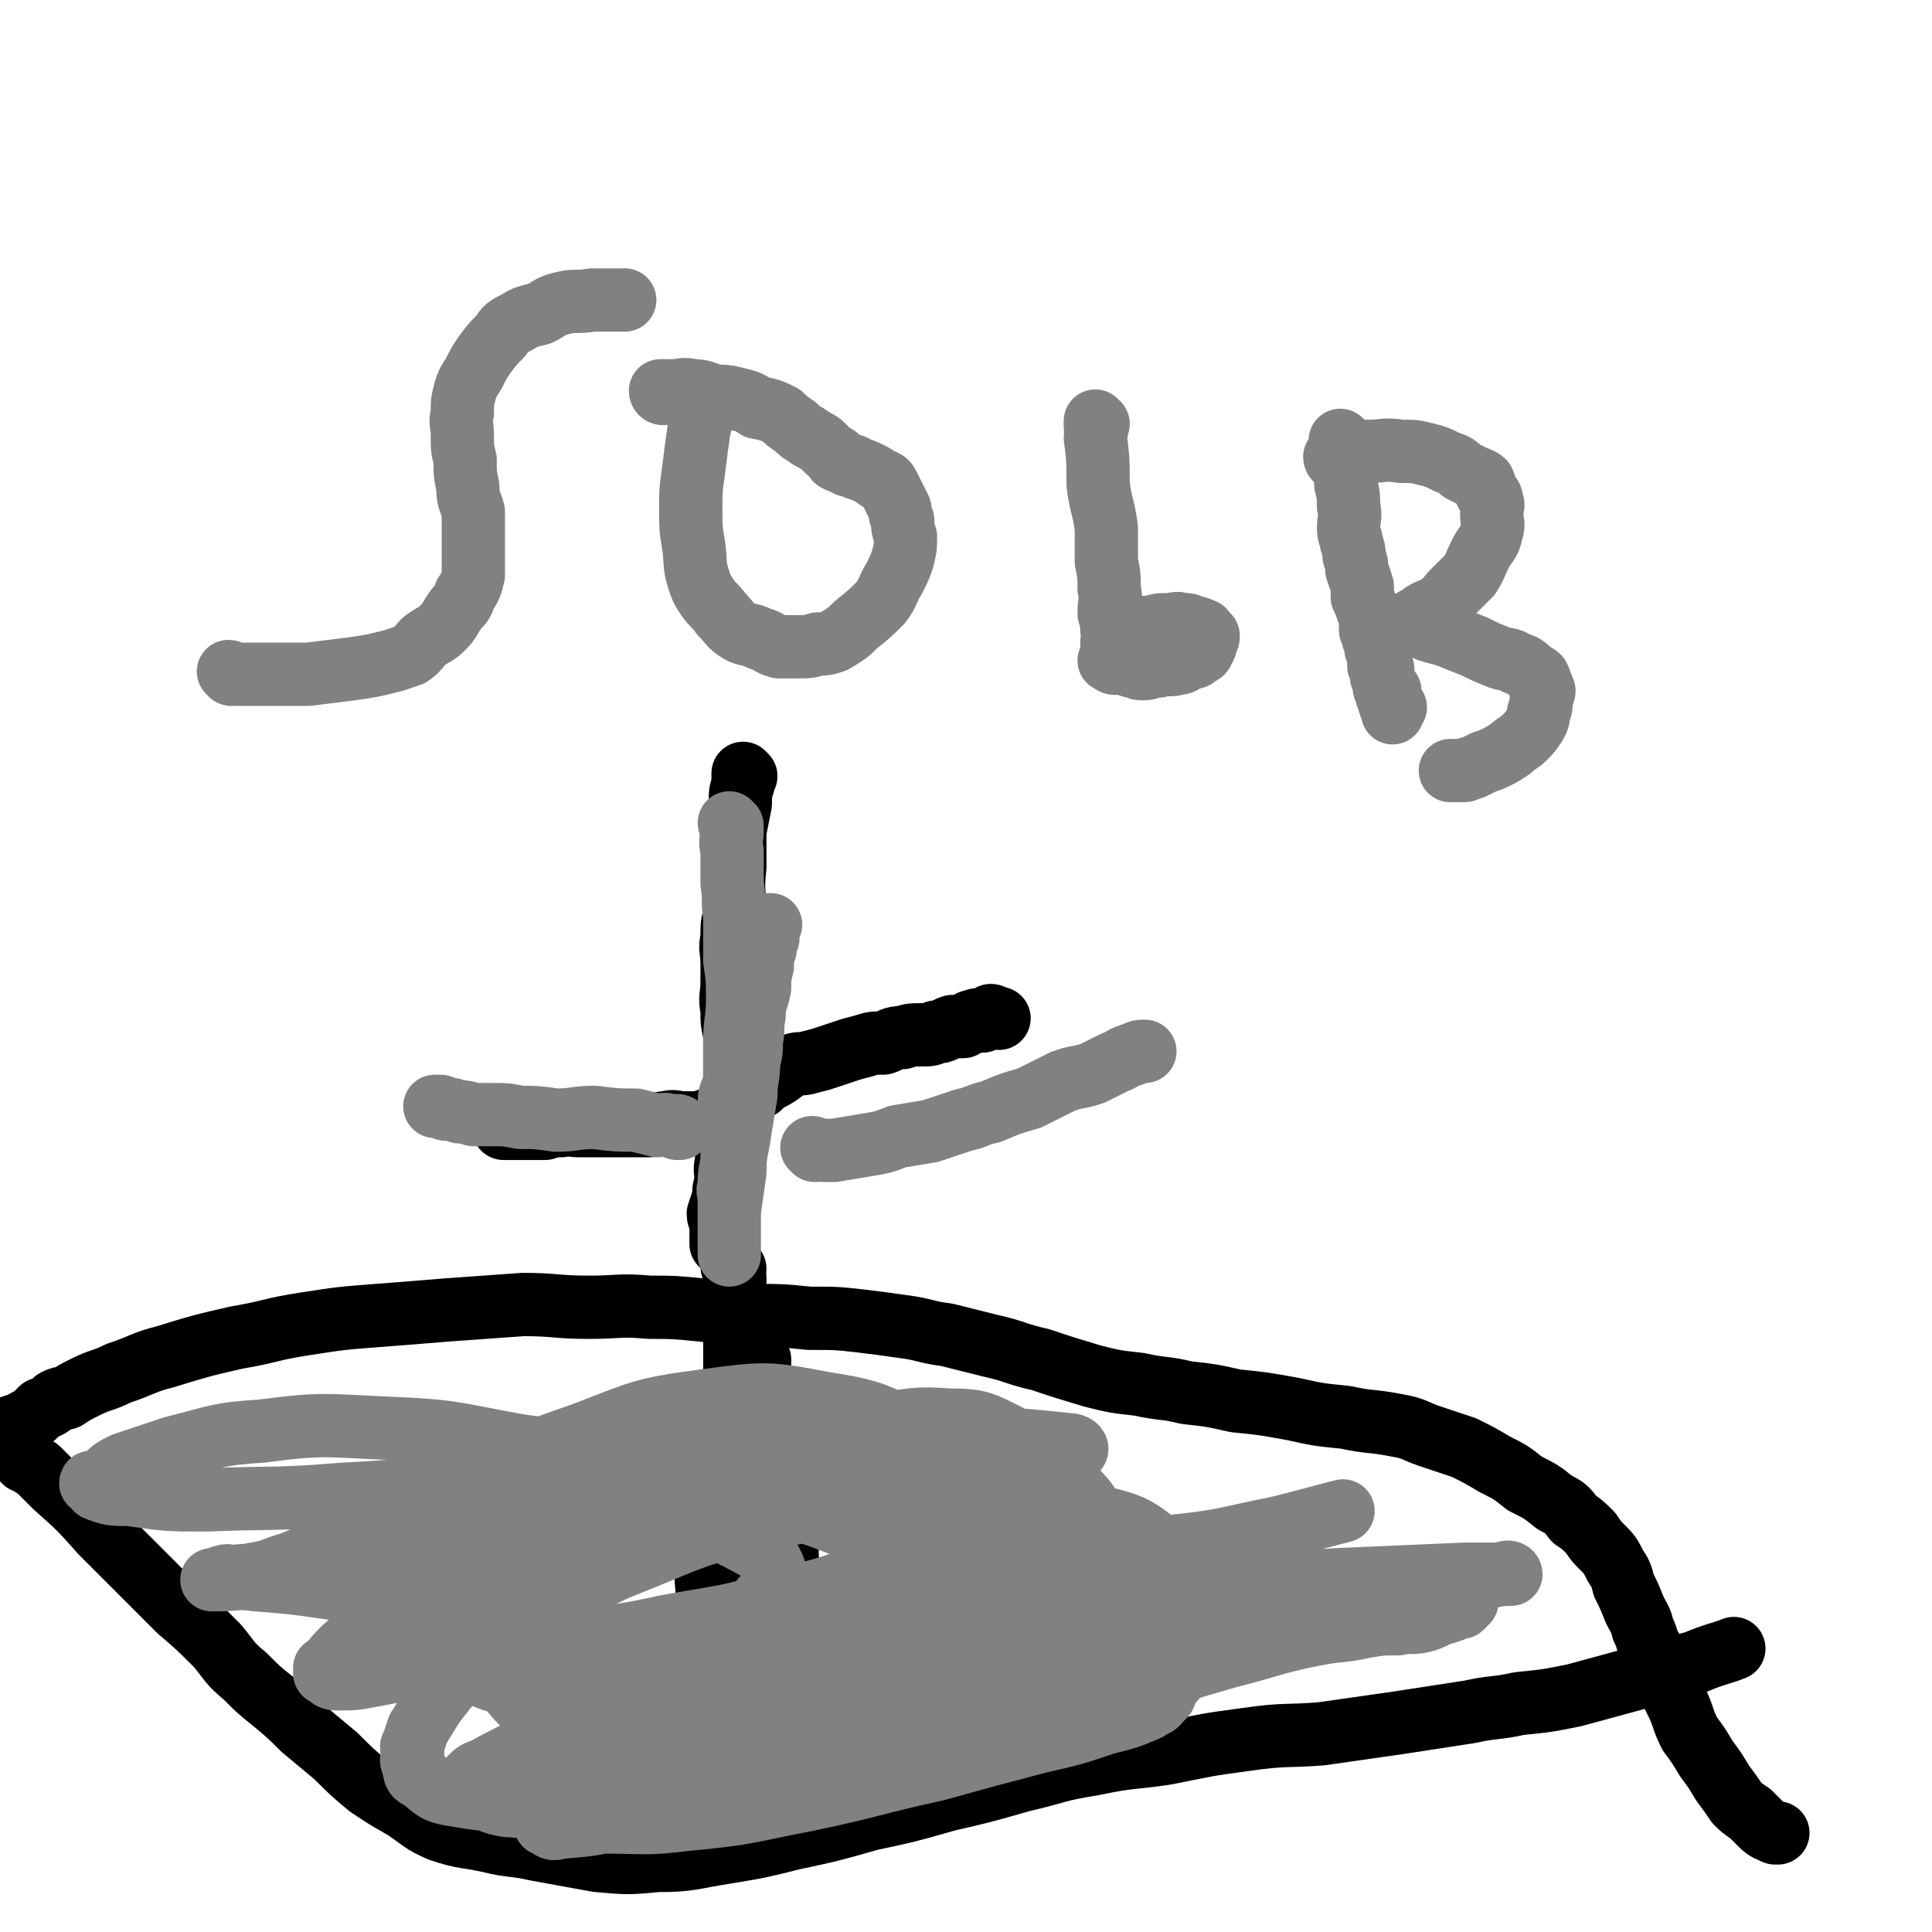
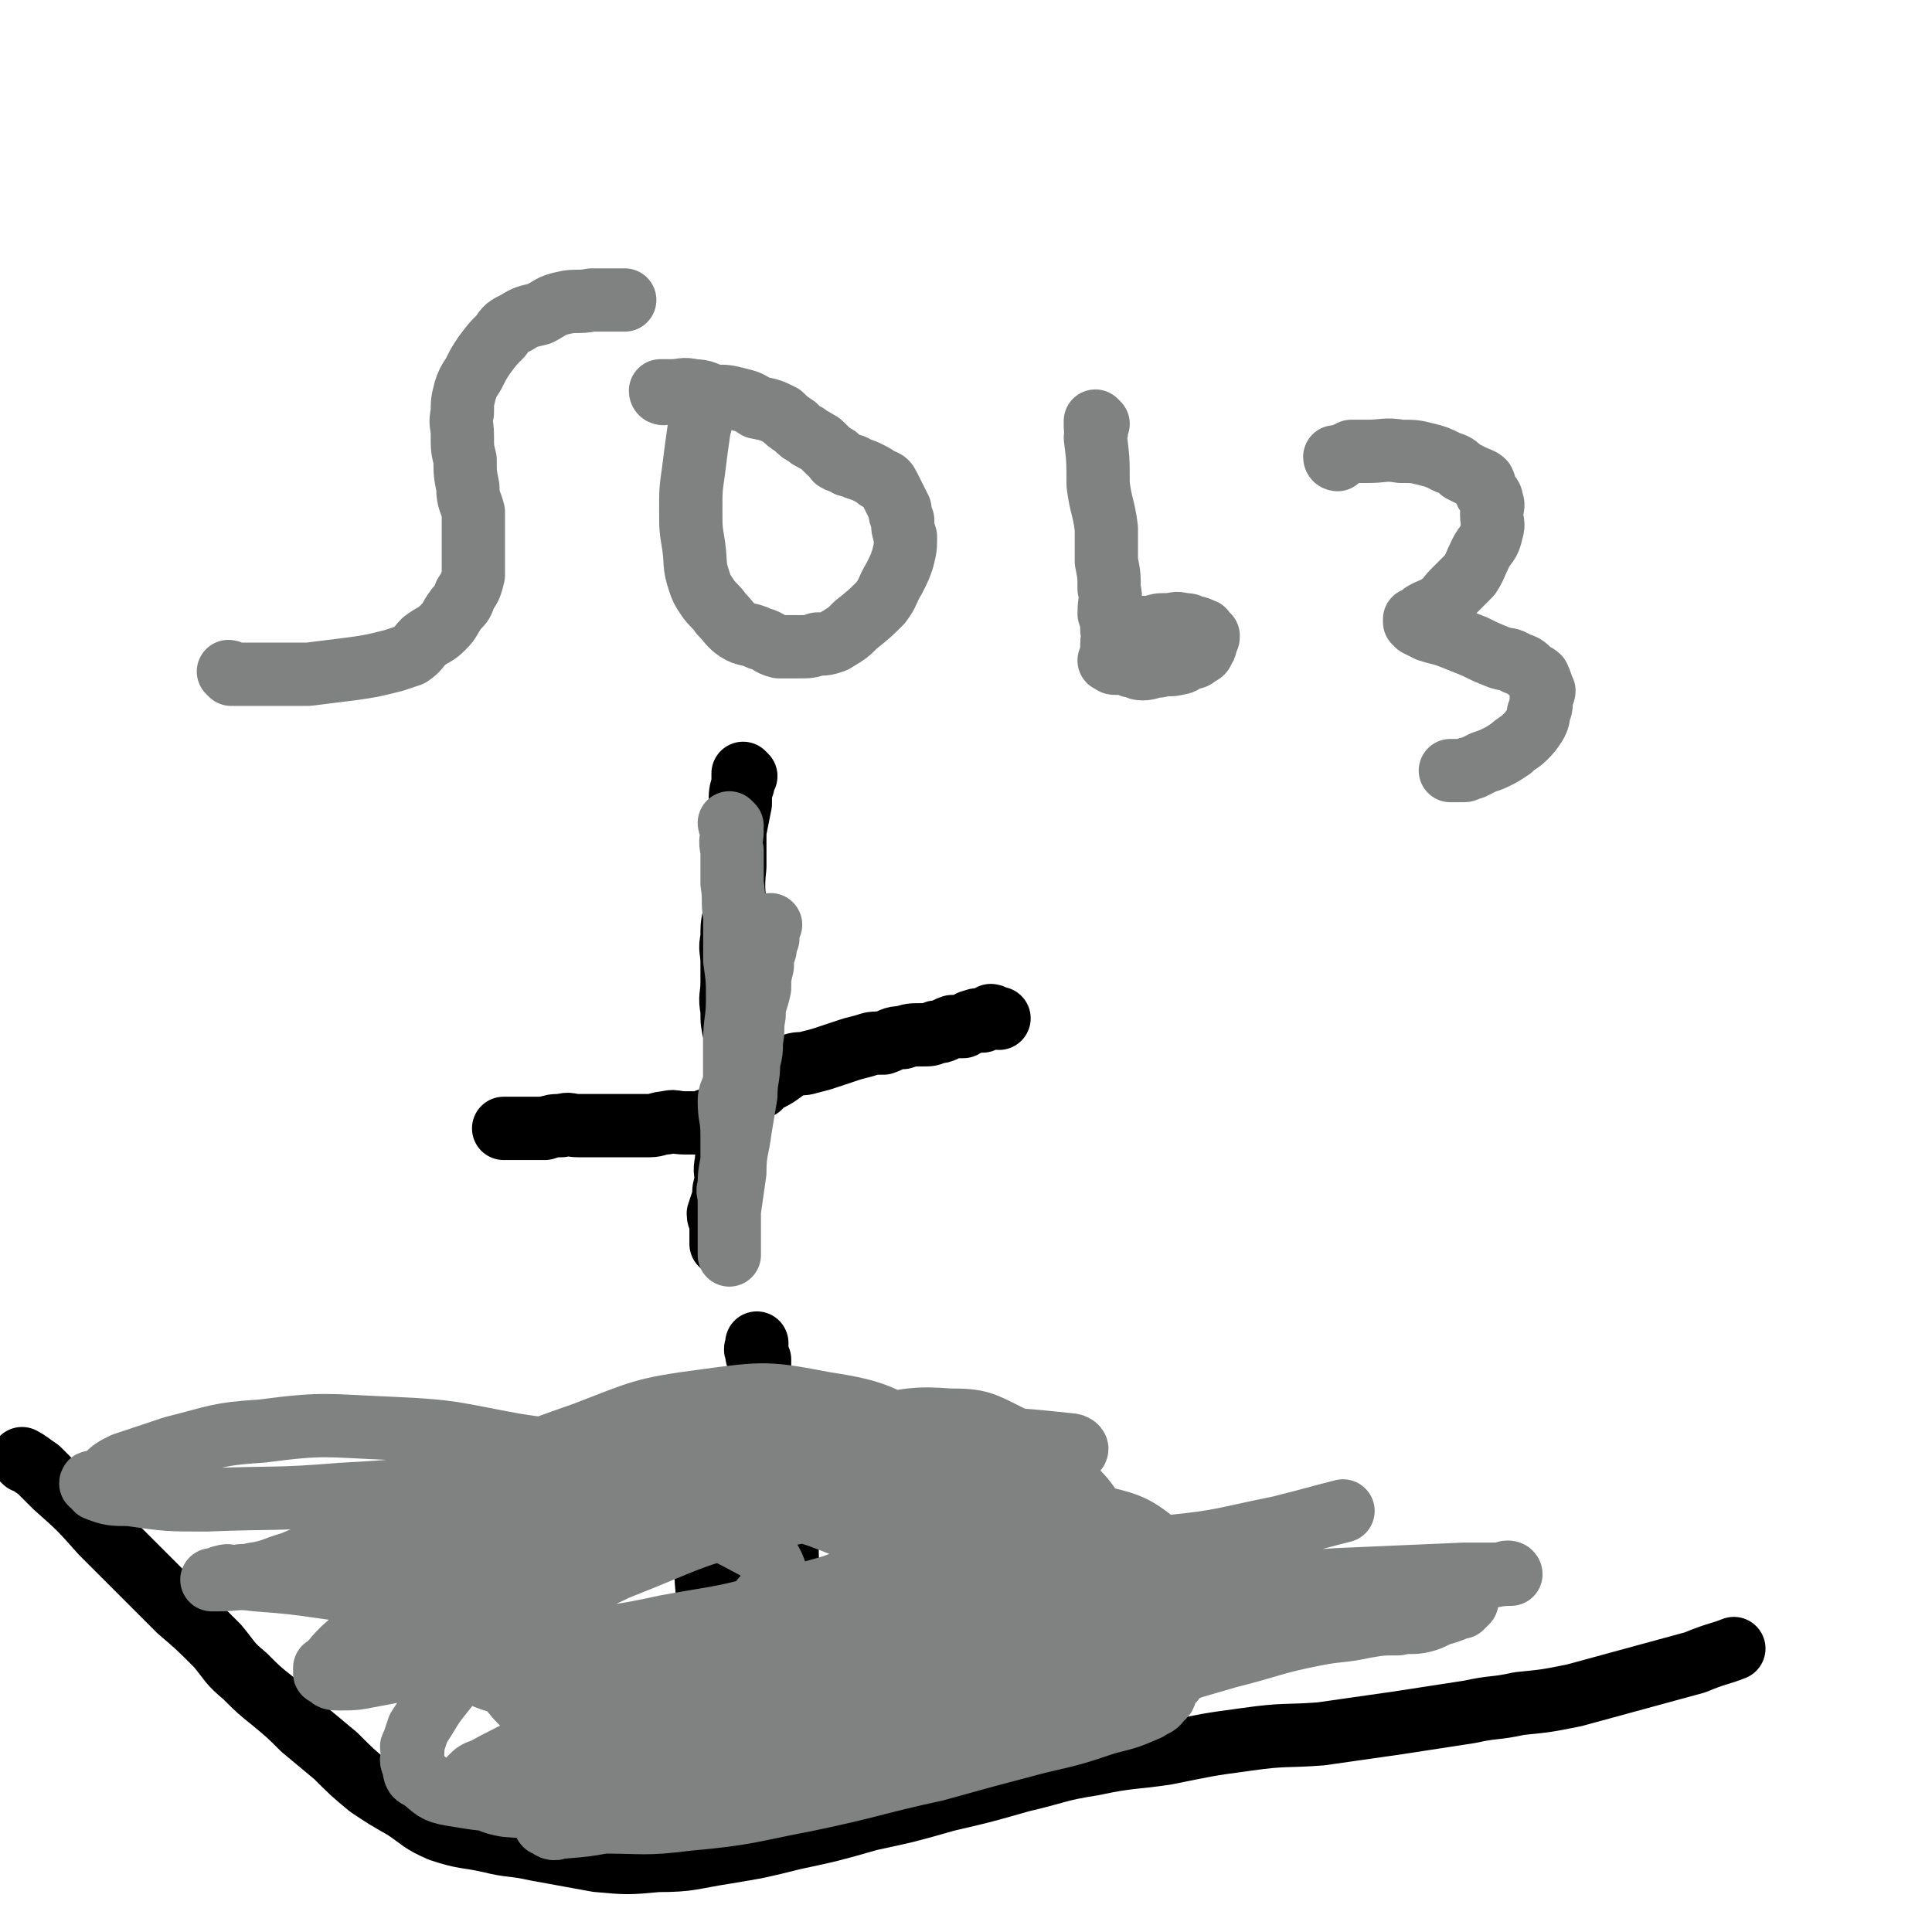
<svg xmlns="http://www.w3.org/2000/svg" viewBox="0 0 702 702" version="1.1">
  <g fill="none" stroke="#000000" stroke-width="23" stroke-linecap="round" stroke-linejoin="round">
-     <path d="M3,520c0,0 -1,-1 -1,-1 1,0 1,0 2,0 1,-1 1,-1 3,-1 1,-1 1,-1 3,-2 2,-1 2,-1 3,-2 1,-1 1,-1 2,-2 3,-1 3,-1 5,-3 2,-1 2,-1 4,-1 3,-2 3,-2 7,-4 6,-3 6,-2 12,-5 9,-3 9,-4 17,-6 13,-4 13,-4 26,-7 12,-2 12,-3 25,-5 13,-2 13,-2 26,-3 13,-1 13,-1 25,-2 14,-1 14,-1 28,-2 12,0 12,1 24,1 11,0 11,-1 22,0 9,0 9,0 19,1 10,1 10,1 20,2 9,0 9,0 19,1 10,0 10,0 19,1 8,1 8,1 15,2 8,1 8,2 16,3 8,2 8,2 16,4 9,2 9,3 18,5 9,3 9,3 19,6 8,2 8,2 17,3 9,2 9,1 17,3 9,1 9,1 18,3 10,1 10,1 21,3 9,2 9,2 19,3 9,2 9,1 19,3 6,1 6,2 12,4 6,2 6,2 12,4 6,3 6,3 11,6 6,3 6,3 11,7 6,3 6,3 11,7 4,2 4,2 7,6 3,2 3,2 6,5 2,3 2,3 4,5 3,3 3,3 5,7 2,3 2,3 3,7 2,4 2,4 4,9 2,4 2,3 3,7 2,4 1,4 3,7 2,5 2,5 5,10 2,5 2,5 4,9 3,6 2,6 5,12 3,4 3,4 6,9 3,4 3,4 6,9 3,4 3,4 5,7 2,2 2,2 5,4 2,2 2,2 4,4 2,2 3,2 5,3 1,0 1,0 1,0 " />
    <path d="M9,531c0,0 -1,-1 -1,-1 2,1 3,2 6,4 3,3 3,3 6,6 9,8 9,8 17,17 7,7 7,7 14,14 7,7 7,7 14,14 7,6 7,6 14,13 5,6 4,6 10,11 5,5 5,5 10,9 6,5 6,5 11,10 6,5 6,5 12,10 6,6 6,6 12,11 6,4 6,4 13,8 6,4 6,5 13,8 9,3 9,2 18,4 8,2 8,1 17,3 11,2 11,2 22,4 11,1 11,1 22,0 12,0 12,-1 25,-3 12,-2 12,-2 24,-5 14,-3 14,-3 28,-7 14,-3 14,-3 28,-7 13,-3 13,-3 27,-7 13,-3 13,-4 26,-6 14,-3 14,-2 27,-4 15,-3 14,-3 29,-5 14,-2 14,-1 27,-2 14,-2 14,-2 28,-4 13,-2 13,-2 26,-4 9,-2 9,-1 18,-3 10,-1 10,-1 20,-3 11,-3 11,-3 22,-6 11,-3 11,-3 22,-6 7,-3 9,-3 14,-5 " />
    <path d="M271,282c0,0 -1,-1 -1,-1 0,1 0,2 0,4 -1,3 -1,3 -1,7 -1,5 -1,5 -2,10 0,7 0,7 0,13 -1,9 0,9 0,17 -1,4 -1,4 -1,9 -1,4 0,4 0,9 0,4 0,4 0,7 0,5 -1,5 0,10 0,5 0,4 1,9 0,4 0,4 0,7 0,2 0,2 0,4 0,4 0,4 0,8 0,3 0,3 0,7 0,2 -1,2 -1,5 0,3 0,3 0,5 -1,3 -1,3 -1,6 -1,2 -1,2 -1,4 -1,4 0,4 0,7 -1,3 -1,3 -1,6 -1,3 -1,3 -2,6 0,2 1,2 1,4 0,2 0,2 0,3 0,1 0,1 0,2 0,1 0,1 0,1 0,0 0,0 0,1 " />
    <path d="M276,395c0,0 -1,0 -1,-1 0,0 1,-1 1,-1 2,-1 2,0 4,-1 4,-2 4,-3 8,-5 3,-1 3,0 6,-1 4,-1 4,-1 7,-2 3,-1 3,-1 6,-2 3,-1 3,-1 7,-2 3,-1 3,-1 7,-1 3,-1 3,-2 7,-2 3,-1 3,-1 7,-1 3,0 3,0 5,-1 3,0 3,-1 6,-2 2,0 2,0 4,0 2,-1 2,-2 4,-2 1,-1 2,0 3,0 2,-1 2,-1 3,-2 1,0 1,1 3,1 0,0 0,0 0,0 " />
    <path d="M258,408c0,0 0,-1 -1,-1 0,0 0,1 0,1 -1,0 -1,0 -2,0 -3,0 -3,0 -6,0 -4,0 -4,-1 -7,0 -3,0 -3,1 -6,1 -3,0 -3,0 -6,0 -3,0 -3,0 -6,0 -4,0 -4,0 -7,0 -4,0 -4,0 -7,0 -3,0 -3,-1 -6,0 -3,0 -3,0 -6,1 -2,0 -2,0 -4,0 -3,0 -3,0 -5,0 -1,0 -1,0 -2,0 -2,0 -2,0 -3,0 -1,0 -1,0 -1,0 " />
-     <path d="M267,461c0,0 -1,-1 -1,-1 0,1 1,2 1,4 0,4 0,4 0,7 0,4 0,4 0,8 0,4 0,4 0,9 0,2 0,2 0,5 0,3 0,3 0,5 0,3 0,3 0,5 0,1 0,1 0,3 0,1 0,1 0,2 0,0 0,0 0,1 0,0 0,0 0,1 " />
    <path d="M259,512c0,0 -1,-1 -1,-1 0,0 1,1 1,2 0,0 0,0 0,1 0,3 0,3 0,6 0,4 1,4 1,7 0,5 0,5 0,9 0,4 0,4 0,8 0,3 0,3 0,5 0,2 0,2 0,4 0,2 0,2 0,5 0,1 0,1 0,2 -1,2 -1,2 -1,4 -1,2 -1,2 -1,3 0,3 0,3 0,5 0,2 0,2 0,5 0,1 0,1 0,3 0,1 0,1 0,3 0,1 0,1 0,2 0,1 0,1 0,3 0,1 0,1 0,1 0,1 0,1 0,2 0,0 0,0 0,1 " />
    <path d="M256,604c0,0 -1,-1 -1,-1 0,1 0,2 0,3 -1,1 -2,1 -2,3 -2,2 -1,2 -2,4 -1,3 -1,3 -2,5 -1,3 -2,3 -3,6 -1,3 0,3 -1,6 -1,2 -1,2 -2,4 0,1 0,1 -1,2 0,1 0,2 0,3 0,2 0,2 0,3 -1,1 -1,1 -1,2 -1,1 0,2 0,2 -1,1 -1,1 -1,1 -1,1 0,1 0,2 0,0 0,1 0,1 -1,0 -1,-1 -1,-1 -1,1 0,1 0,1 0,1 0,1 0,1 0,1 0,1 0,1 0,1 0,1 0,2 0,0 -1,0 0,0 0,1 1,1 1,1 1,0 1,0 2,0 1,1 1,1 2,0 1,0 1,0 2,0 2,-1 3,-1 5,-2 2,-1 2,-1 4,-2 3,-2 3,-2 5,-4 3,-2 3,-1 6,-4 3,-3 3,-3 5,-7 3,-5 3,-5 5,-10 3,-6 3,-6 6,-13 2,-6 2,-6 3,-11 1,-4 0,-5 1,-9 0,-5 0,-5 1,-10 0,-5 0,-5 0,-11 -1,-5 -1,-5 -1,-10 -1,-5 -1,-5 -1,-10 -1,-4 -1,-4 -2,-9 -1,-4 0,-4 0,-8 -1,-5 -2,-5 -3,-9 -1,-6 0,-6 -1,-11 -1,-4 -2,-4 -2,-8 -1,-5 -1,-5 -1,-9 0,-2 0,-2 0,-4 -1,-1 -1,-1 -1,-3 -1,-1 0,-1 0,-2 0,-1 0,-1 0,-1 " />
    <path d="M257,655c0,0 -1,0 -1,-1 0,-1 0,-1 1,-2 0,-1 0,-1 0,-2 0,-3 0,-3 0,-6 0,-5 0,-5 0,-10 0,-7 0,-7 0,-14 0,-5 0,-5 0,-11 0,-5 0,-5 0,-10 0,-4 0,-4 0,-8 0,-5 0,-5 0,-10 0,-7 -1,-7 0,-13 0,-5 1,-5 1,-10 0,-4 -1,-4 0,-8 0,-2 0,-2 1,-4 0,-2 0,-2 0,-3 0,-2 -1,-2 0,-3 0,-1 1,-1 1,-3 0,-1 0,-1 0,-2 0,-1 -1,-1 0,-2 0,-1 0,-1 0,-2 0,-1 0,-1 1,-2 0,0 0,0 0,-1 0,0 -1,0 0,0 0,-1 0,-1 1,0 1,1 1,2 2,4 3,7 3,7 5,14 3,12 2,12 4,24 2,12 2,12 4,23 1,10 1,10 2,20 1,4 1,4 1,9 0,3 -1,3 0,5 0,2 0,2 1,4 0,2 0,2 0,4 0,1 0,1 0,2 0,1 0,2 0,2 -1,0 -1,-1 -1,-2 -1,0 -1,0 -1,0 -1,-1 -1,-1 -2,-2 0,-1 0,-1 0,-2 -1,-4 -2,-4 -2,-9 -1,-5 -1,-5 -1,-11 -1,-6 0,-6 0,-13 0,-5 -1,-5 0,-11 0,-4 1,-4 2,-8 0,-3 0,-3 1,-5 2,-3 2,-3 3,-6 1,-2 1,-2 2,-5 1,-2 1,-2 3,-5 1,-2 1,-2 2,-4 0,-2 0,-2 0,-3 1,-1 1,-1 1,-2 0,0 0,0 1,0 " />
  </g>
  <g fill="none" stroke="#808282" stroke-width="23" stroke-linecap="round" stroke-linejoin="round">
    <path d="M331,583c0,0 0,-1 -1,-1 -1,0 -1,0 -1,1 -2,3 -2,4 -3,7 -3,5 -3,5 -5,10 -3,5 -3,5 -5,10 0,3 0,3 0,5 0,0 0,0 0,0 0,1 0,1 0,1 2,1 3,1 5,0 7,-3 7,-3 14,-7 11,-5 10,-6 22,-11 13,-7 13,-6 27,-13 11,-5 11,-5 22,-10 7,-3 7,-3 14,-7 3,-1 3,-1 7,-3 2,-1 2,-1 4,-2 1,0 1,0 2,-1 1,0 2,1 2,1 0,0 -1,-1 -2,0 -9,1 -9,0 -18,3 -22,6 -21,7 -43,14 -29,10 -30,9 -58,19 -28,11 -28,11 -55,23 -19,8 -19,8 -37,17 -7,4 -7,4 -14,10 -4,3 -4,3 -7,7 0,1 0,1 0,2 -1,2 -1,2 -2,3 0,1 -1,0 -1,1 0,1 0,1 1,1 1,1 2,2 4,1 12,-1 12,-1 25,-4 22,-4 22,-4 45,-9 32,-8 31,-8 63,-17 31,-8 31,-9 62,-18 24,-7 24,-7 48,-14 16,-4 16,-5 31,-8 10,-2 10,-1 19,-3 6,-1 6,-1 12,-1 4,-1 5,0 9,-1 4,-1 4,-2 8,-3 3,-1 3,-1 5,-2 1,0 1,0 1,0 1,-1 2,-2 2,-2 -1,-1 -2,-1 -4,-1 -11,-2 -11,-2 -23,-3 -23,-1 -23,-2 -46,-2 -32,1 -32,0 -63,3 -34,4 -34,4 -68,10 -28,6 -29,6 -56,16 -21,8 -20,9 -39,20 -13,7 -12,8 -23,17 -5,4 -5,4 -10,8 -2,3 -3,4 -4,6 -1,0 1,-2 2,-2 0,1 -1,3 0,5 1,1 1,2 3,2 8,2 8,1 17,1 15,0 15,1 31,-1 22,-2 22,-3 43,-7 24,-5 24,-6 47,-11 18,-5 18,-5 37,-10 13,-3 13,-3 25,-7 8,-2 8,-2 15,-5 3,-2 3,-1 5,-4 2,-1 1,-2 2,-4 1,-2 3,-2 3,-4 0,-2 1,-3 -1,-5 -8,-6 -9,-6 -19,-10 -16,-6 -16,-6 -33,-8 -25,-2 -25,-3 -50,0 -28,4 -28,4 -55,13 -24,7 -23,9 -45,20 -17,8 -17,8 -33,16 -7,4 -8,4 -15,8 -3,1 -3,1 -5,3 0,1 1,1 1,2 0,1 -2,1 -1,3 0,1 0,1 2,1 5,2 5,3 11,4 13,1 14,1 27,0 20,-2 20,-2 40,-5 24,-4 24,-4 49,-11 21,-5 21,-6 43,-13 18,-6 18,-6 35,-12 14,-6 15,-5 27,-12 9,-4 8,-5 15,-11 5,-4 5,-4 8,-9 2,-3 4,-4 3,-7 -1,-6 -2,-8 -7,-12 -11,-9 -12,-10 -26,-13 -25,-6 -26,-6 -52,-5 -32,0 -33,-1 -64,5 -30,6 -30,8 -58,19 -23,11 -24,11 -44,26 -12,8 -11,9 -20,20 -4,5 -4,6 -8,12 -1,3 -1,3 -2,6 -1,1 0,1 0,2 0,3 -1,3 0,5 1,3 0,4 3,5 5,4 5,5 11,6 12,2 12,2 24,2 14,-1 14,-2 29,-4 19,-3 19,-2 38,-6 16,-3 16,-3 32,-9 11,-3 11,-3 21,-9 9,-5 11,-4 18,-12 7,-7 6,-9 10,-18 5,-10 7,-10 8,-20 1,-8 2,-10 -2,-17 -5,-8 -6,-10 -15,-13 -16,-5 -18,-2 -36,-1 -21,0 -21,0 -41,4 -20,3 -21,3 -40,11 -11,4 -11,4 -21,11 -6,4 -6,4 -10,9 -3,4 -2,5 -2,10 -1,3 0,4 1,7 1,5 0,5 2,10 3,5 4,5 8,10 7,7 7,8 15,12 9,6 10,5 20,7 12,3 12,4 24,5 15,2 15,3 29,2 17,-1 17,-1 34,-6 21,-5 22,-4 41,-14 18,-8 19,-9 33,-22 10,-9 12,-10 16,-22 4,-11 4,-13 0,-23 -5,-12 -7,-12 -16,-21 -7,-8 -8,-9 -17,-13 -10,-5 -11,-6 -22,-6 -13,-1 -14,0 -27,2 -16,4 -16,4 -32,10 -17,6 -17,5 -33,14 -12,7 -12,7 -23,16 -10,9 -10,9 -19,19 -7,8 -7,8 -12,17 -3,4 -4,4 -6,9 -1,3 -1,4 0,7 1,4 2,4 5,7 6,3 6,4 13,5 12,3 13,5 25,4 22,-1 22,-2 44,-7 24,-7 25,-7 48,-16 19,-8 20,-7 37,-19 9,-7 15,-8 16,-18 1,-11 -3,-14 -12,-23 -12,-13 -15,-11 -31,-19 -18,-9 -18,-11 -38,-14 -21,-4 -22,-4 -44,-1 -23,3 -23,4 -44,12 -20,7 -20,7 -39,17 -14,7 -14,7 -26,16 -7,5 -7,6 -13,12 -3,3 -4,4 -5,8 0,3 3,2 4,6 2,4 0,5 2,9 3,4 4,4 8,7 5,4 5,5 11,5 11,2 11,0 23,-1 15,-1 15,-1 30,-3 17,-3 17,-2 35,-6 22,-4 22,-3 44,-10 18,-5 18,-4 34,-13 9,-5 18,-7 16,-13 -2,-8 -11,-10 -23,-14 -19,-6 -20,-4 -40,-5 -21,-2 -21,-5 -42,-2 -18,3 -18,4 -35,12 -11,6 -10,7 -20,15 -5,5 -6,4 -10,10 -3,5 -3,5 -4,11 -1,3 -1,4 0,7 0,4 -1,5 1,8 2,4 2,4 6,7 5,4 5,5 12,7 8,3 8,3 17,4 10,1 11,0 21,-2 12,-2 12,-2 24,-6 10,-4 11,-4 19,-11 9,-6 9,-6 15,-15 3,-3 6,-5 5,-9 -2,-6 -4,-8 -10,-11 -11,-6 -12,-6 -25,-8 -18,-2 -19,-1 -37,1 -21,3 -23,2 -42,10 -15,7 -14,11 -27,22 -8,6 -8,6 -16,13 -3,3 -3,3 -6,7 -1,1 -1,2 -1,2 0,0 0,-2 0,-2 0,1 0,2 1,2 1,2 2,2 4,2 5,0 6,0 11,-1 11,-2 11,-2 21,-6 15,-5 15,-5 29,-14 15,-8 15,-8 29,-19 8,-7 11,-8 14,-17 2,-8 2,-13 -5,-18 -13,-9 -17,-7 -35,-10 -22,-4 -22,-5 -45,-6 -24,-1 -24,-2 -47,1 -16,1 -16,2 -32,6 -9,3 -9,3 -18,6 -4,2 -4,2 -7,5 -1,0 -1,1 -2,2 -1,0 -1,0 -2,0 0,0 -1,-1 -1,0 1,0 1,1 2,2 5,2 6,2 12,2 14,2 14,2 28,2 25,-1 25,0 49,-2 38,-2 38,-4 77,-6 44,-4 44,-4 88,-7 32,-1 32,-1 65,-2 18,-1 20,0 37,-1 1,-1 -1,-2 -2,-2 -19,-2 -19,-2 -37,-2 -26,-1 -26,-2 -52,-1 -32,2 -33,1 -64,6 -31,5 -32,5 -62,13 -22,6 -21,8 -43,17 -13,5 -13,5 -25,10 -7,2 -7,3 -14,4 -3,1 -3,0 -7,1 -2,0 -2,-1 -4,0 -1,0 -1,0 -2,1 -1,0 -2,0 -2,0 0,0 1,0 2,0 7,0 7,-1 14,0 13,1 13,1 27,3 19,3 19,2 38,5 23,4 23,4 45,9 21,4 21,5 42,10 22,4 22,5 44,8 20,3 20,3 41,4 18,1 18,1 36,1 15,0 15,-1 30,-2 9,-1 10,1 19,-1 8,-1 8,-2 15,-4 5,-2 5,-2 10,-4 5,-1 5,-2 9,-3 3,-1 3,-1 5,-2 1,0 1,0 1,0 1,-1 1,-1 1,-2 1,-1 1,-1 0,-1 0,-1 0,-2 -1,-2 -11,-3 -11,-3 -23,-5 -17,-3 -17,-3 -34,-4 -24,-2 -24,-2 -47,-1 -22,1 -23,2 -44,6 -15,3 -14,4 -28,8 -8,3 -8,3 -15,6 -3,1 -3,2 -5,2 -1,1 -1,0 -1,0 0,0 0,0 -1,0 0,0 -1,1 -1,0 1,0 2,-1 4,-1 8,-3 8,-3 16,-4 14,-3 14,-4 28,-6 25,-4 25,-4 49,-7 35,-4 35,-4 70,-7 31,-3 31,-4 63,-6 23,-1 23,-1 46,-2 7,0 7,0 14,0 1,-1 3,-1 3,0 -2,0 -4,0 -8,1 -2,0 -2,0 -4,0 -4,1 -4,1 -9,2 -10,1 -10,2 -20,3 -13,0 -13,0 -26,0 -15,-1 -15,-1 -31,-2 -17,-2 -17,-2 -34,-6 -14,-2 -14,-2 -29,-6 -11,-3 -11,-4 -22,-7 -11,-3 -11,-3 -21,-6 -10,-4 -10,-4 -21,-8 -10,-3 -10,-3 -20,-6 -6,-2 -6,-2 -12,-3 -4,-1 -3,-2 -7,-2 -1,-1 -1,0 -3,0 -1,0 -1,-1 -3,0 -1,0 -1,0 -2,1 0,1 -1,2 0,3 1,3 1,4 4,6 8,6 8,6 17,9 16,6 16,7 32,10 22,4 23,4 45,5 25,0 26,-1 50,-4 20,-2 20,-3 40,-7 12,-3 15,-4 23,-6 " />
    <path d="M266,300c0,0 -1,-1 -1,-1 0,1 1,1 1,3 0,3 -1,3 0,7 0,6 0,6 0,12 1,6 0,6 1,12 0,8 0,8 0,16 1,7 1,7 1,14 0,8 -1,8 -1,15 0,4 0,4 0,8 0,4 0,4 0,7 -1,4 -2,4 -2,7 0,6 1,6 1,12 0,5 0,5 0,10 -1,5 -1,5 -1,9 -1,2 0,2 0,5 0,1 0,1 0,3 0,2 0,2 0,5 0,1 0,1 0,2 0,2 0,2 0,3 0,2 0,2 0,3 0,1 0,1 0,2 0,1 0,1 0,1 0,1 0,1 0,1 0,0 0,-1 0,-1 0,-1 0,-1 0,-2 0,0 0,0 0,0 0,-2 0,-2 0,-4 0,-5 0,-5 0,-9 1,-7 1,-7 2,-14 0,-8 1,-8 2,-16 1,-6 1,-6 2,-12 0,-6 1,-6 1,-12 1,-4 1,-4 1,-8 1,-4 0,-4 1,-9 0,-5 1,-5 2,-10 0,-4 0,-4 1,-8 0,-3 0,-3 1,-6 0,-2 0,-2 1,-4 0,-1 0,-1 0,-2 0,-1 -1,-1 0,-2 0,-1 0,-1 1,-1 0,0 0,0 0,0 " />
-     <path d="M296,418c0,0 -1,-1 -1,-1 1,0 2,1 4,1 2,0 2,0 4,0 6,-1 6,-1 12,-2 6,-1 6,-1 11,-3 6,-1 6,-1 12,-2 6,-2 6,-2 12,-4 5,-1 5,-2 10,-3 7,-3 7,-3 14,-5 6,-3 6,-3 12,-6 5,-2 5,-1 11,-3 4,-2 4,-2 8,-4 3,-1 3,-2 7,-3 2,-1 2,-1 4,-1 " />
-     <path d="M247,410c0,0 0,-1 -1,-1 0,0 0,1 0,1 -2,-1 -2,-1 -3,-1 -2,-1 -2,0 -4,0 -4,-1 -4,-1 -8,-2 -7,0 -7,0 -15,-1 -7,0 -7,1 -14,1 -7,-1 -7,-1 -13,-1 -5,-1 -5,-1 -10,-1 -3,0 -3,0 -7,0 -3,-1 -3,-1 -5,-1 -3,-1 -3,-1 -5,-1 -1,0 -1,-1 -2,-1 -1,0 -1,0 -2,0 " />
    <path d="M84,245c0,0 -1,-1 -1,-1 1,0 1,1 2,1 5,0 5,0 11,0 8,0 8,0 16,0 8,-1 8,-1 16,-2 7,-1 7,-1 15,-3 3,-1 3,-1 6,-2 3,-2 3,-3 5,-5 4,-3 4,-2 7,-5 3,-3 2,-3 5,-7 2,-2 2,-2 3,-5 2,-3 2,-3 3,-7 0,-4 0,-4 0,-8 0,-3 0,-3 0,-6 0,-5 0,-5 0,-9 -1,-4 -2,-4 -2,-9 -1,-5 -1,-5 -1,-10 -1,-4 -1,-4 -1,-9 0,-4 -1,-4 0,-8 0,-4 0,-4 1,-8 1,-3 1,-3 3,-6 2,-4 2,-4 4,-7 3,-4 3,-4 6,-7 2,-3 2,-3 6,-5 3,-2 4,-2 8,-3 4,-2 4,-3 9,-4 4,-1 5,0 10,-1 3,0 3,0 7,0 3,0 3,0 5,0 " />
    <path d="M258,146c0,0 -1,-1 -1,-1 0,0 0,1 0,2 -1,1 -1,1 -1,2 -1,3 -1,3 -2,7 -1,7 -1,7 -2,15 -1,7 -1,7 -1,14 0,7 0,7 1,13 1,7 0,7 2,13 1,3 1,3 3,6 2,3 3,3 5,6 3,3 3,4 6,6 3,2 4,1 8,3 4,1 3,2 7,3 4,0 4,0 7,0 4,0 4,0 7,-1 3,0 3,0 6,-1 5,-3 5,-3 8,-6 5,-4 5,-4 9,-8 3,-4 2,-4 5,-9 2,-4 2,-4 3,-7 1,-4 1,-4 1,-8 -1,-3 -1,-3 -1,-6 -1,-2 -1,-2 -1,-4 -1,-2 -1,-2 -2,-4 -1,-2 -1,-2 -2,-4 -1,-2 -1,-2 -4,-3 -1,-1 -1,-1 -3,-2 -2,-1 -2,-1 -5,-2 -1,-1 -2,-1 -3,-1 -1,-1 -1,-1 -2,-1 -1,-1 -1,0 -2,-1 -1,0 0,-1 0,-1 " />
    <path d="M241,143c0,0 -1,0 -1,-1 0,0 1,0 1,0 1,0 2,0 3,0 4,0 4,-1 8,0 4,0 4,1 8,2 4,0 4,0 8,1 4,1 4,1 7,3 5,1 5,1 9,3 2,2 2,2 5,4 2,2 2,2 4,3 2,2 2,1 3,2 2,1 2,1 3,2 1,1 1,1 2,2 " />
    <path d="M399,154c0,0 -1,-1 -1,-1 0,0 0,1 0,2 1,2 0,2 0,4 1,8 1,8 1,17 1,8 2,8 3,16 0,6 0,6 0,12 1,5 1,5 1,10 1,4 0,4 0,9 1,3 1,3 1,6 1,2 0,2 0,5 0,2 0,3 0,4 " />
    <path d="M406,231c0,0 -1,0 -1,-1 0,0 1,0 1,0 2,-1 2,-1 3,-1 2,0 2,0 5,-1 2,0 2,0 4,0 3,-1 3,-1 6,-1 3,0 3,-1 6,0 2,0 2,0 3,1 2,0 2,0 4,1 1,0 0,1 1,1 0,1 1,1 1,1 0,1 0,1 -1,1 0,1 0,1 0,2 0,1 0,1 -1,2 0,1 0,1 -2,2 -1,1 -1,1 -3,1 -2,1 -2,2 -4,2 -3,1 -3,0 -7,1 -3,0 -3,1 -6,1 -2,0 -2,-1 -4,-1 -2,-1 -2,-1 -4,-1 -1,0 -1,0 -2,0 -1,0 -1,-1 -2,-1 " />
-     <path d="M488,161c0,0 -1,-1 -1,-1 0,0 0,1 0,2 0,0 0,0 0,1 1,2 1,1 1,3 1,2 0,2 0,4 1,3 1,3 1,6 1,4 1,4 1,8 1,4 0,4 0,8 0,3 1,3 1,5 1,3 1,3 1,5 1,3 1,3 1,5 1,3 1,3 2,6 0,2 0,2 0,4 1,2 1,2 2,5 1,1 1,1 1,3 0,2 0,2 0,4 1,1 1,1 1,3 1,2 1,2 1,4 1,1 1,1 1,2 0,1 0,1 0,2 0,1 0,1 0,2 1,1 1,0 1,1 1,0 0,0 0,1 0,1 0,1 0,1 0,1 0,1 0,1 1,1 1,1 1,2 0,1 0,1 0,1 0,1 0,1 0,1 1,1 1,0 2,1 0,0 -1,0 -1,1 0,0 0,0 0,1 1,1 1,1 1,2 0,0 0,0 0,0 0,1 0,1 0,1 1,1 1,1 2,1 0,0 -1,0 -1,1 0,0 0,0 0,1 " />
    <path d="M486,167c0,0 -1,0 -1,-1 0,0 1,0 1,0 3,-1 3,-1 5,-2 3,0 3,0 6,0 6,0 6,-1 12,0 5,0 5,0 9,1 4,1 4,1 8,3 3,1 3,1 5,3 2,1 2,1 4,2 2,1 3,1 4,2 1,2 0,2 1,4 1,1 2,1 2,3 1,2 0,2 0,5 0,3 1,3 0,6 -1,5 -2,4 -4,8 -2,4 -2,5 -4,8 -3,3 -3,3 -6,6 -2,2 -2,3 -5,5 -2,2 -2,1 -4,2 -2,1 -2,1 -3,2 -1,0 0,1 -1,1 0,0 -1,0 -1,0 0,1 0,1 0,1 1,1 1,0 1,1 2,1 2,1 4,2 3,1 4,1 7,2 5,2 5,2 10,4 4,2 4,2 9,4 3,1 3,0 6,2 3,1 3,1 5,3 1,1 2,1 3,2 1,2 1,3 2,5 0,1 -1,2 -1,3 0,3 0,3 -1,5 0,2 0,2 -1,4 -2,3 -2,3 -4,5 -2,2 -3,2 -5,4 -3,2 -3,2 -5,3 -2,1 -2,1 -5,2 -2,1 -2,1 -4,2 -2,0 -2,1 -3,1 -2,0 -2,0 -3,0 -1,0 -1,0 -2,0 0,0 0,0 0,0 " />
  </g>
</svg>